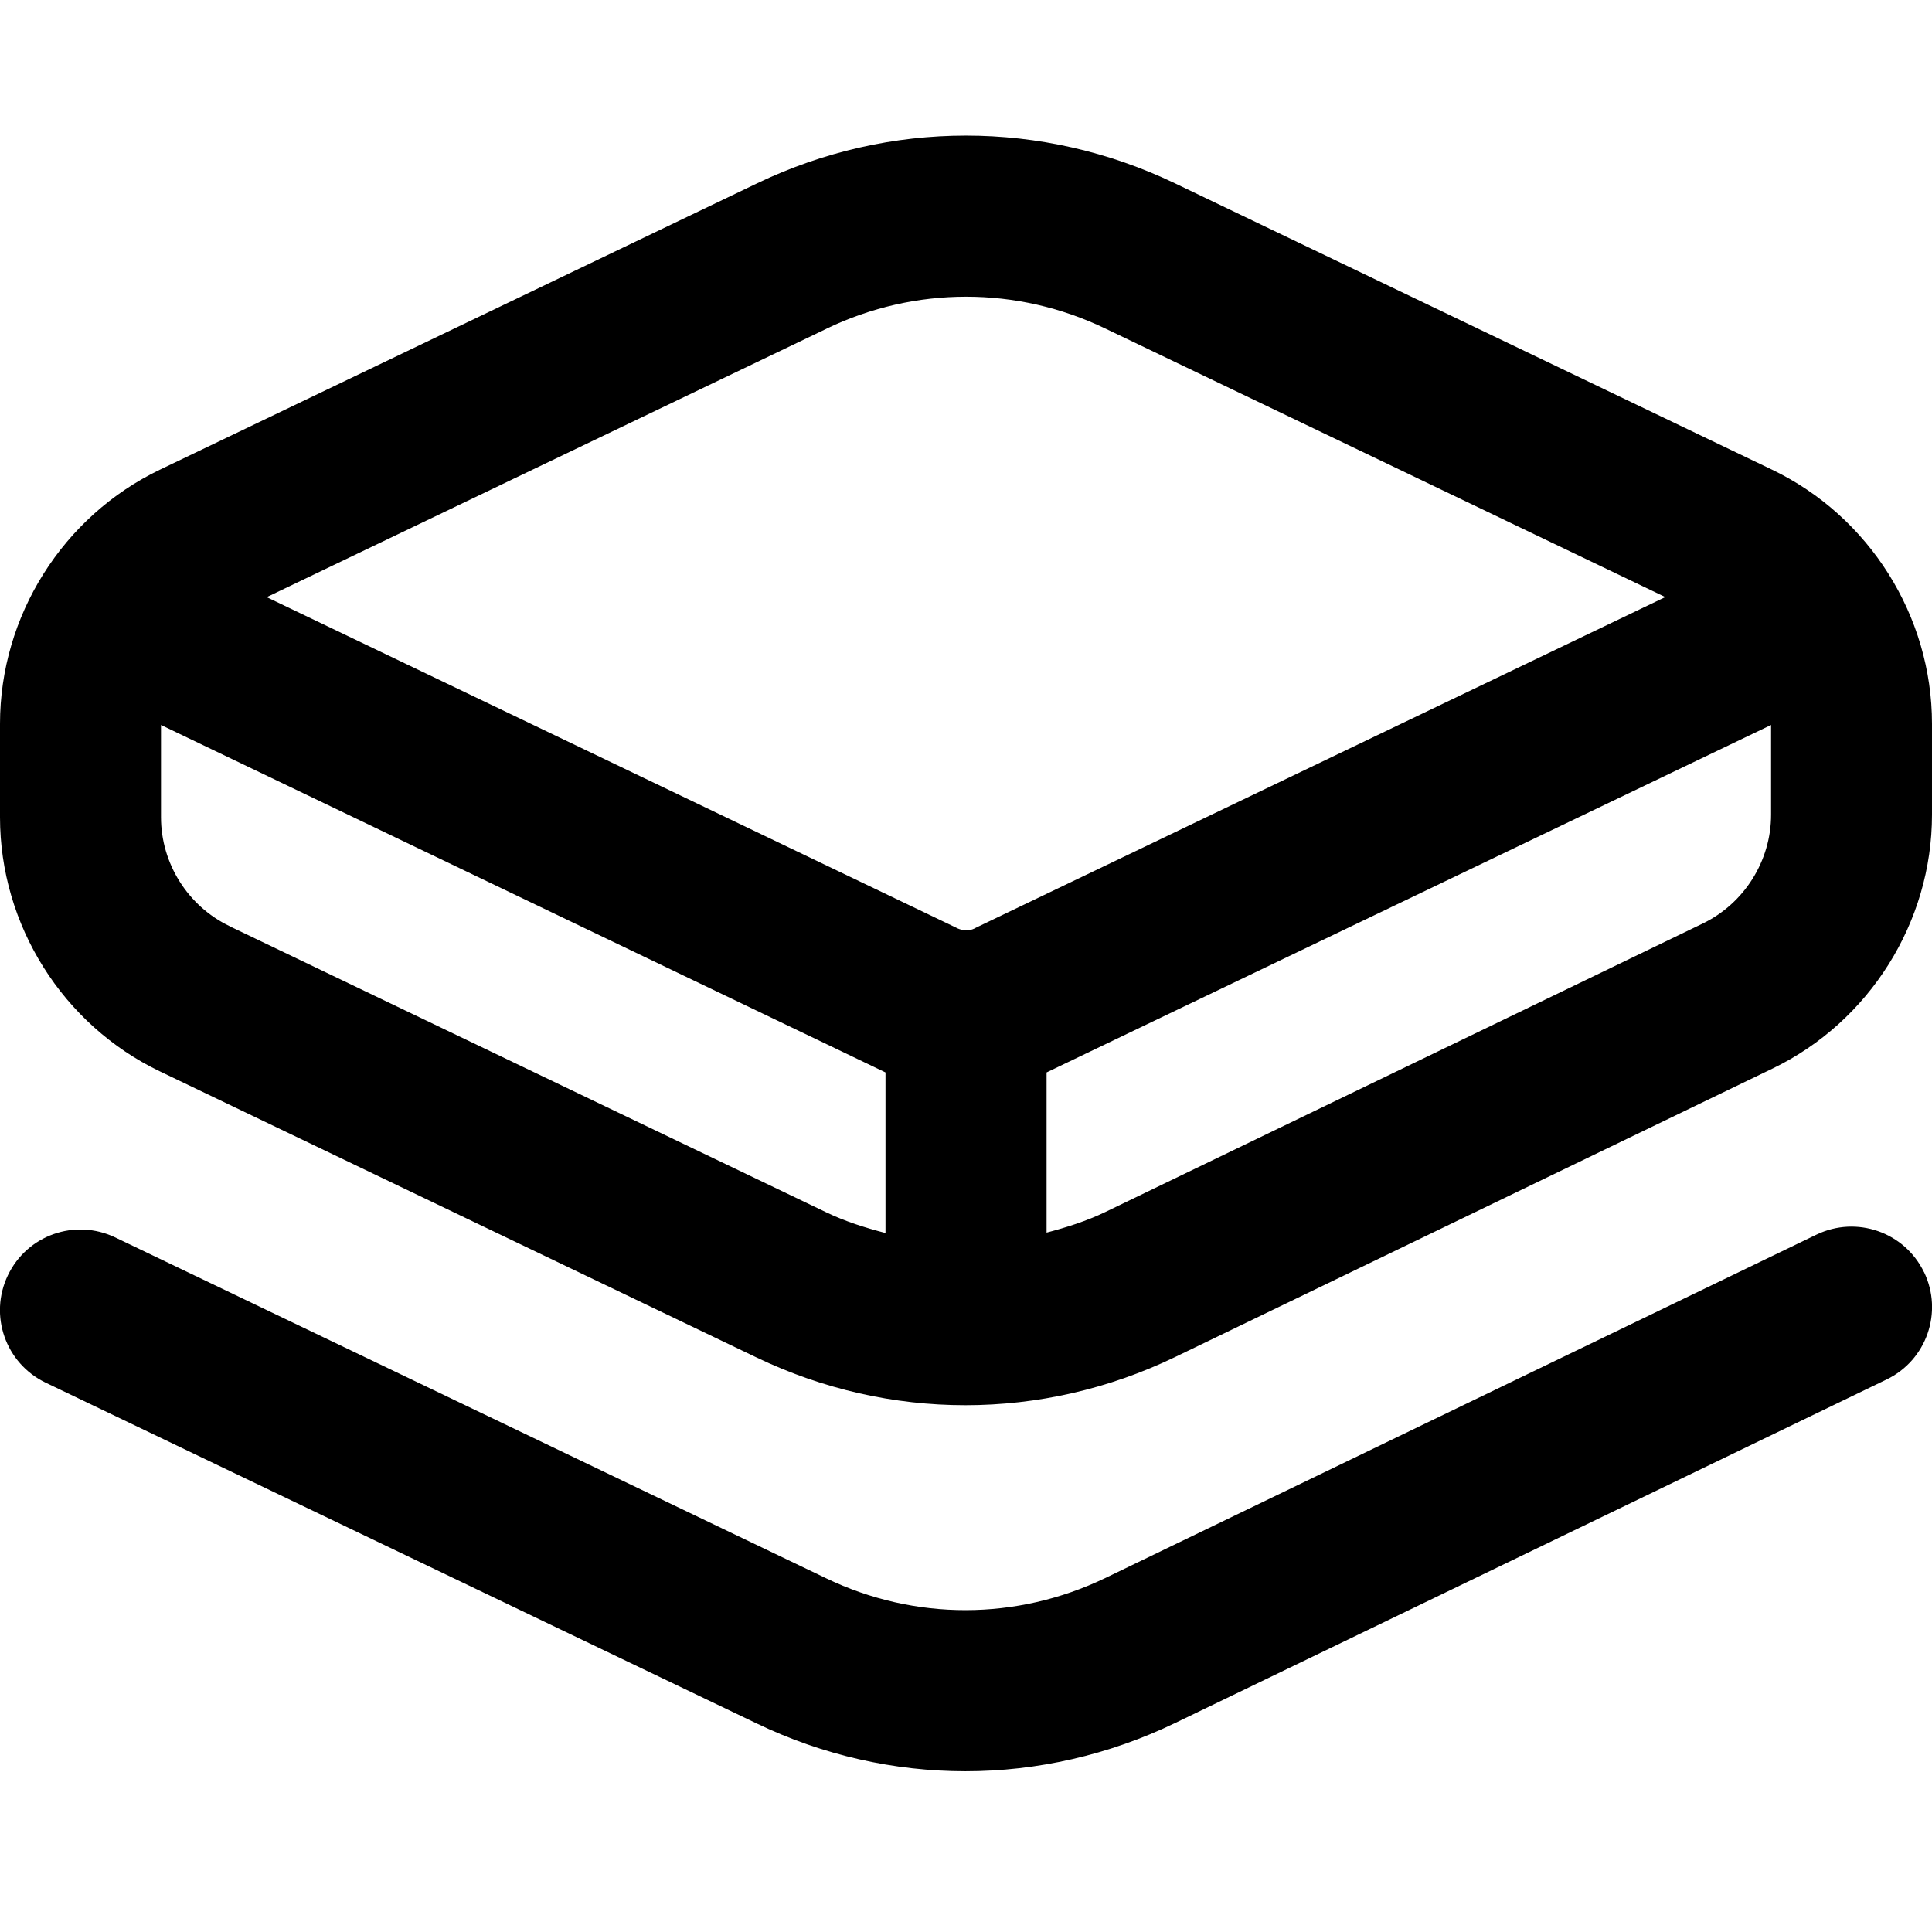
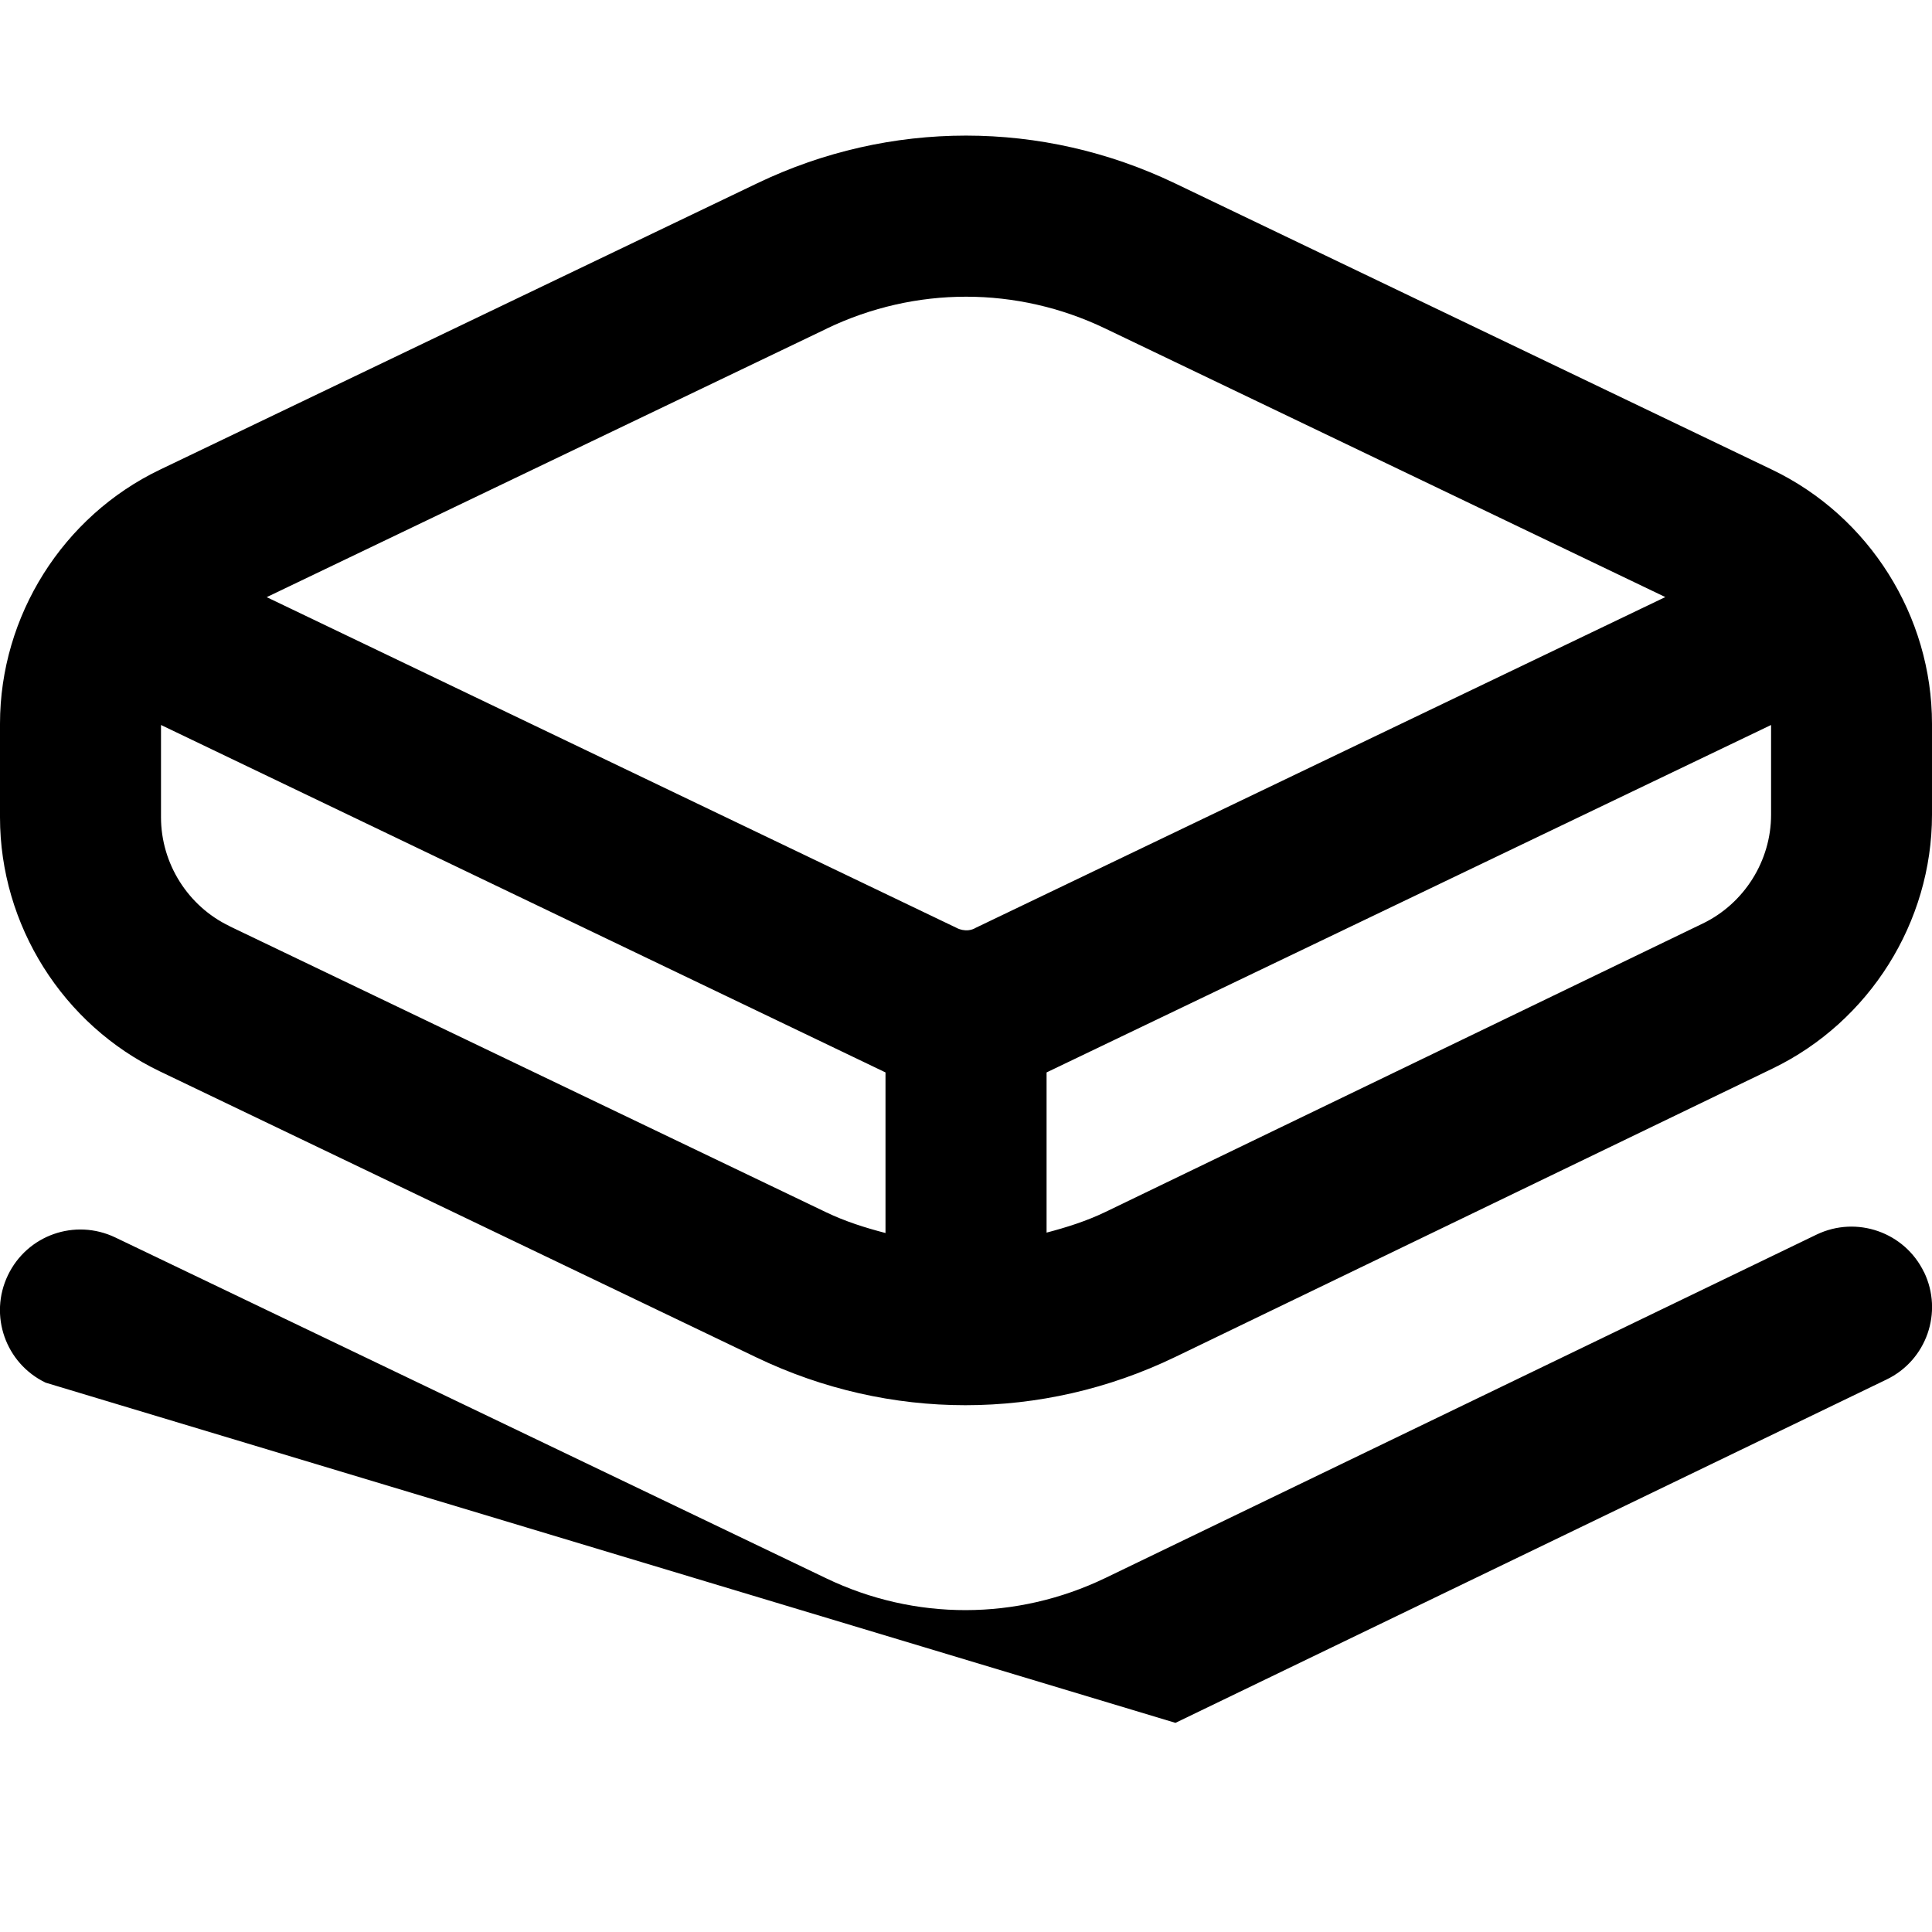
<svg xmlns="http://www.w3.org/2000/svg" id="Layer_1" data-name="Layer 1" viewBox="0 0 24 24">
-   <path d="m22.014,5.835l-7.419-3.558c-1.65-.79-3.541-.79-5.189,0L1.986,5.835c-1.207.579-1.986,1.818-1.986,3.156v1.162c0,1.338.779,2.577,1.986,3.156l7.412,3.554c.824.395,1.709.593,2.594.593.891,0,1.78-.2,2.609-.6l7.42-3.583c1.202-.581,1.979-1.817,1.979-3.152v-1.13c0-1.338-.779-2.577-1.986-3.156Zm-11.743-1.754c1.1-.527,2.361-.527,3.459,0l6.957,3.336-8.563,4.107c-.123.074-.246,0-.246,0L3.313,7.418l6.958-3.336Zm-7.419,7.424c-.518-.248-.852-.779-.852-1.353v-1.146l9,4.316v1.995c-.25-.065-.498-.143-.736-.257l-7.412-3.554Zm18.301-.033l-7.42,3.583c-.237.114-.484.192-.732.257v-1.99l9-4.316v1.115c0,.572-.333,1.102-.848,1.351Zm2.748,4.33c.24.498.032,1.095-.466,1.335l-8.833,4.265c-.829.4-1.72.601-2.609.601-.885,0-1.77-.198-2.594-.594L.567,17.176c-.498-.239-.708-.836-.469-1.334.239-.499.833-.709,1.334-.47l8.831,4.234c1.101.529,2.366.527,3.469-.004l8.833-4.265c.498-.24,1.095-.031,1.335.465Z" />
+   <path d="m22.014,5.835l-7.419-3.558c-1.65-.79-3.541-.79-5.189,0L1.986,5.835c-1.207.579-1.986,1.818-1.986,3.156v1.162c0,1.338.779,2.577,1.986,3.156l7.412,3.554c.824.395,1.709.593,2.594.593.891,0,1.78-.2,2.609-.6l7.42-3.583c1.202-.581,1.979-1.817,1.979-3.152v-1.13c0-1.338-.779-2.577-1.986-3.156Zm-11.743-1.754c1.1-.527,2.361-.527,3.459,0l6.957,3.336-8.563,4.107c-.123.074-.246,0-.246,0L3.313,7.418l6.958-3.336Zm-7.419,7.424c-.518-.248-.852-.779-.852-1.353v-1.146l9,4.316v1.995c-.25-.065-.498-.143-.736-.257l-7.412-3.554Zm18.301-.033l-7.42,3.583c-.237.114-.484.192-.732.257v-1.99l9-4.316v1.115c0,.572-.333,1.102-.848,1.351Zm2.748,4.33c.24.498.032,1.095-.466,1.335l-8.833,4.265L.567,17.176c-.498-.239-.708-.836-.469-1.334.239-.499.833-.709,1.334-.47l8.831,4.234c1.101.529,2.366.527,3.469-.004l8.833-4.265c.498-.24,1.095-.031,1.335.465Z" />
</svg>